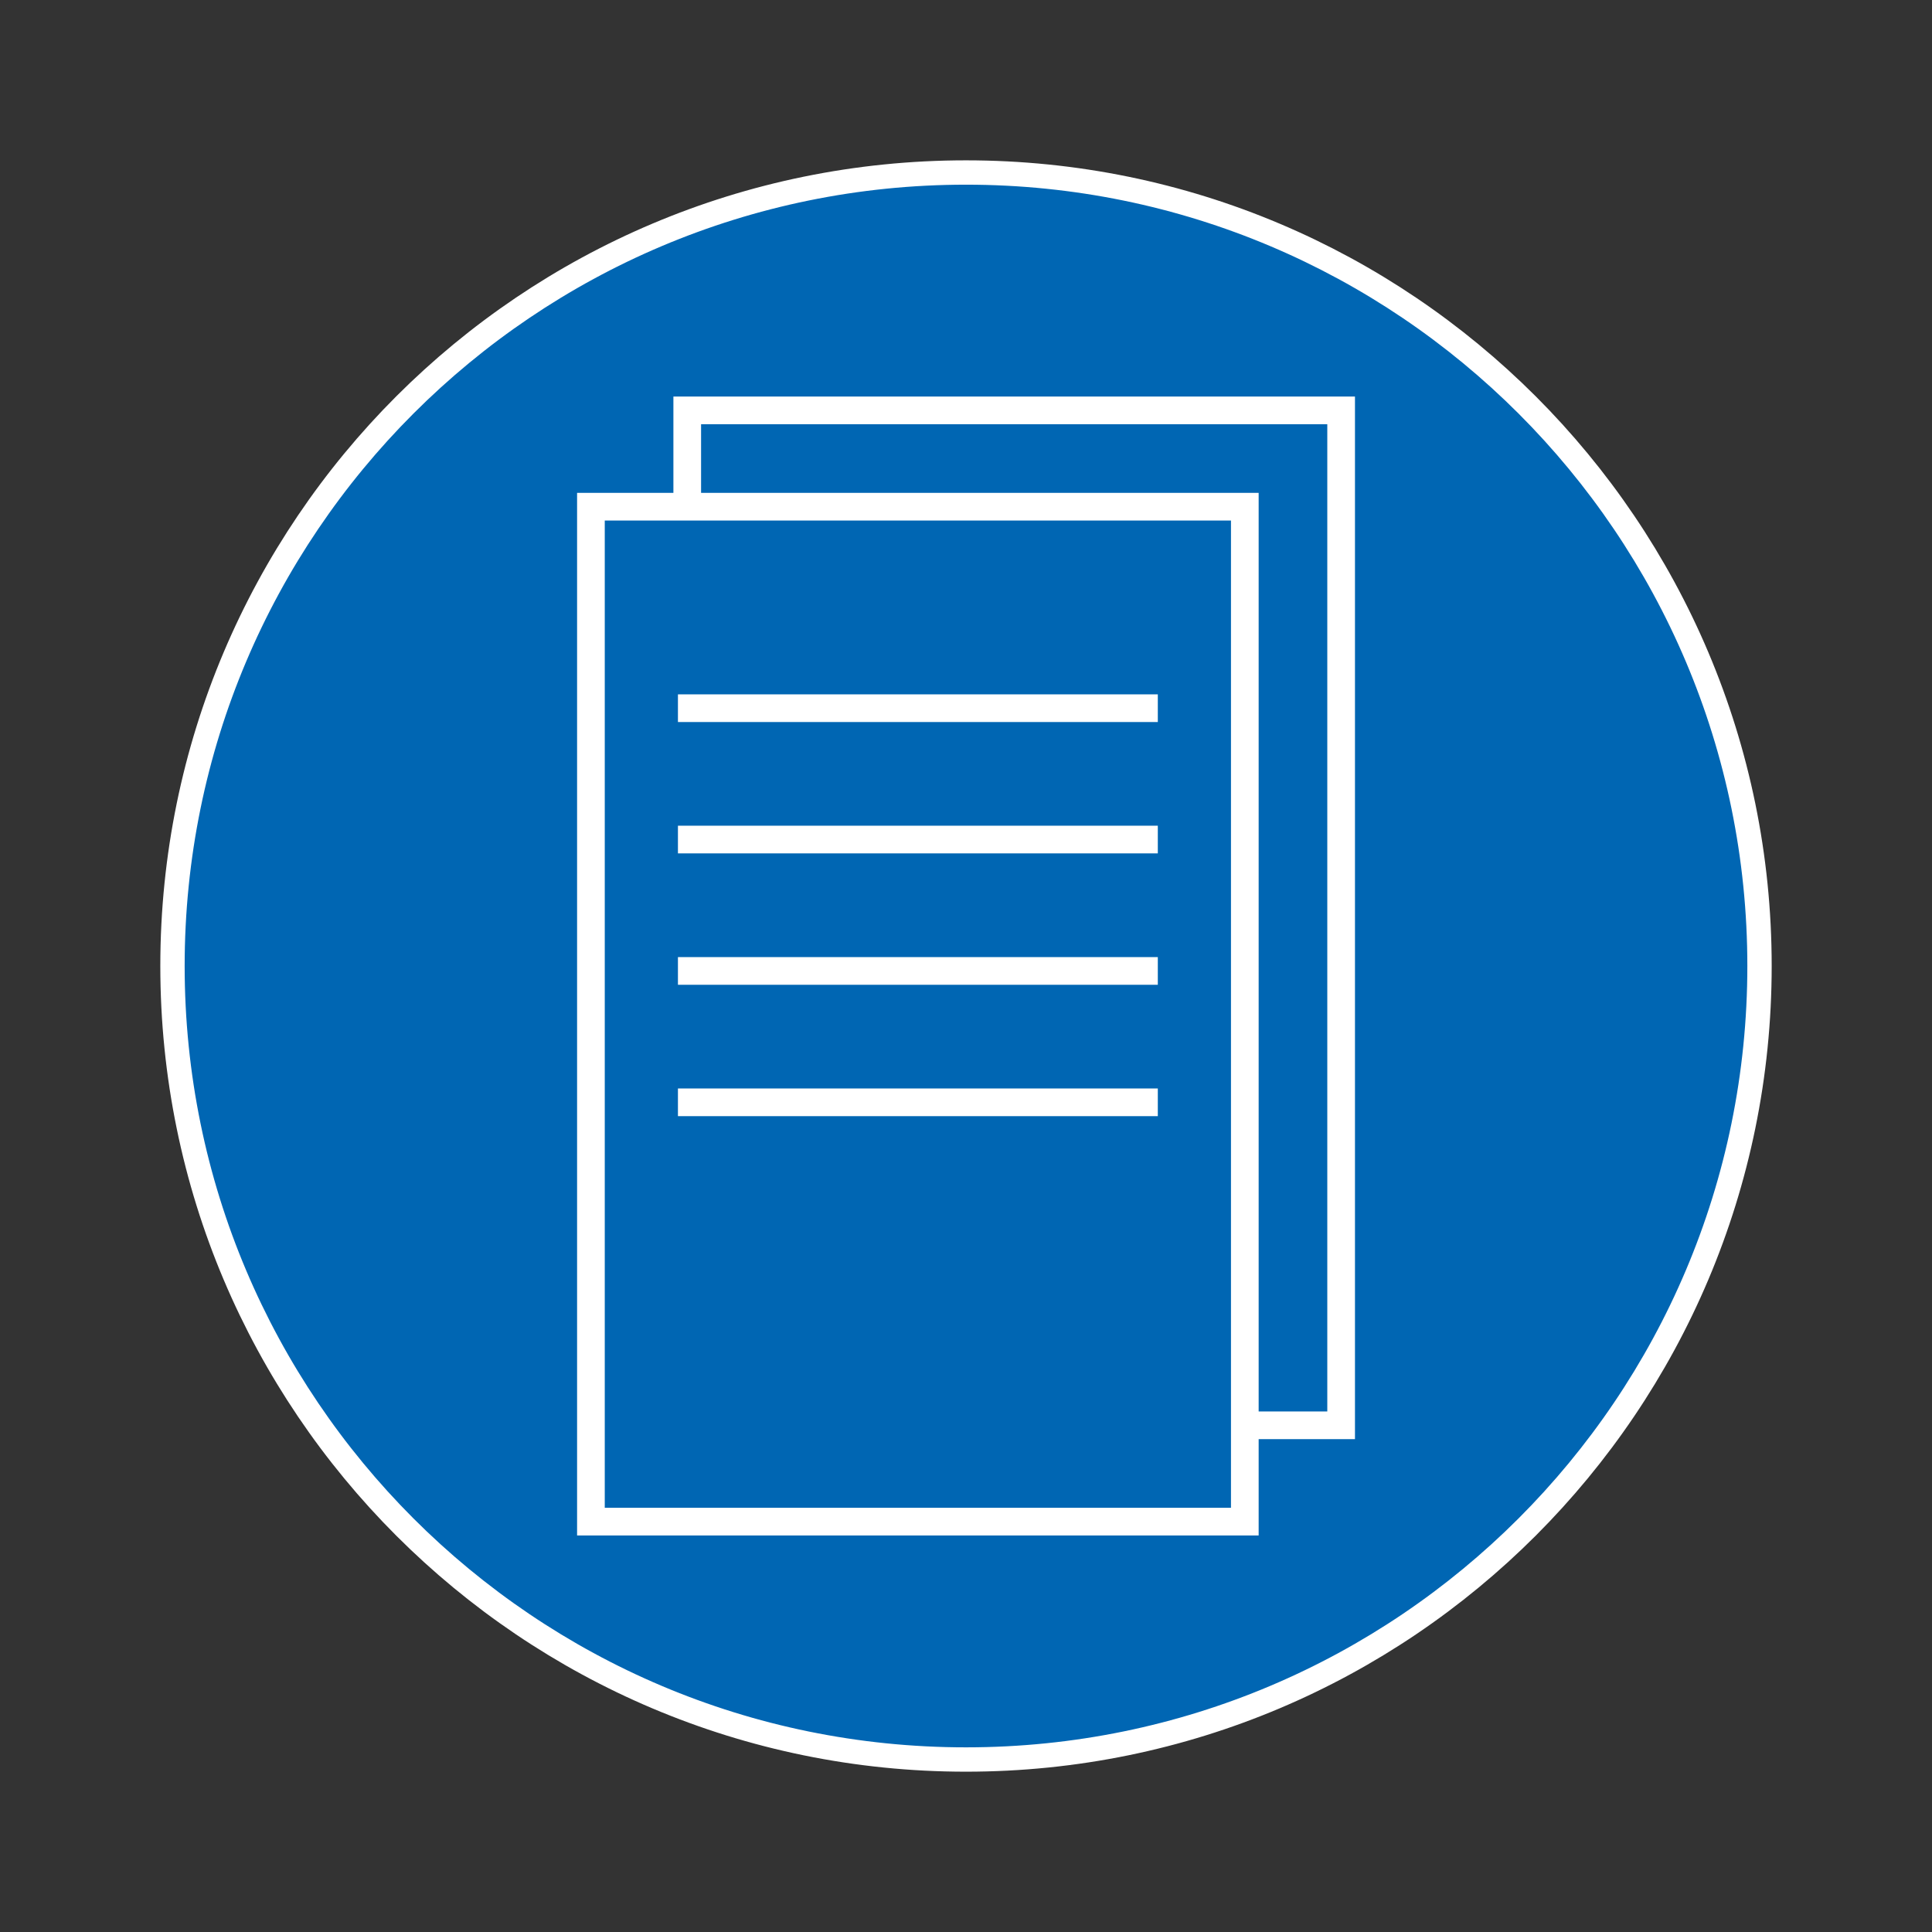
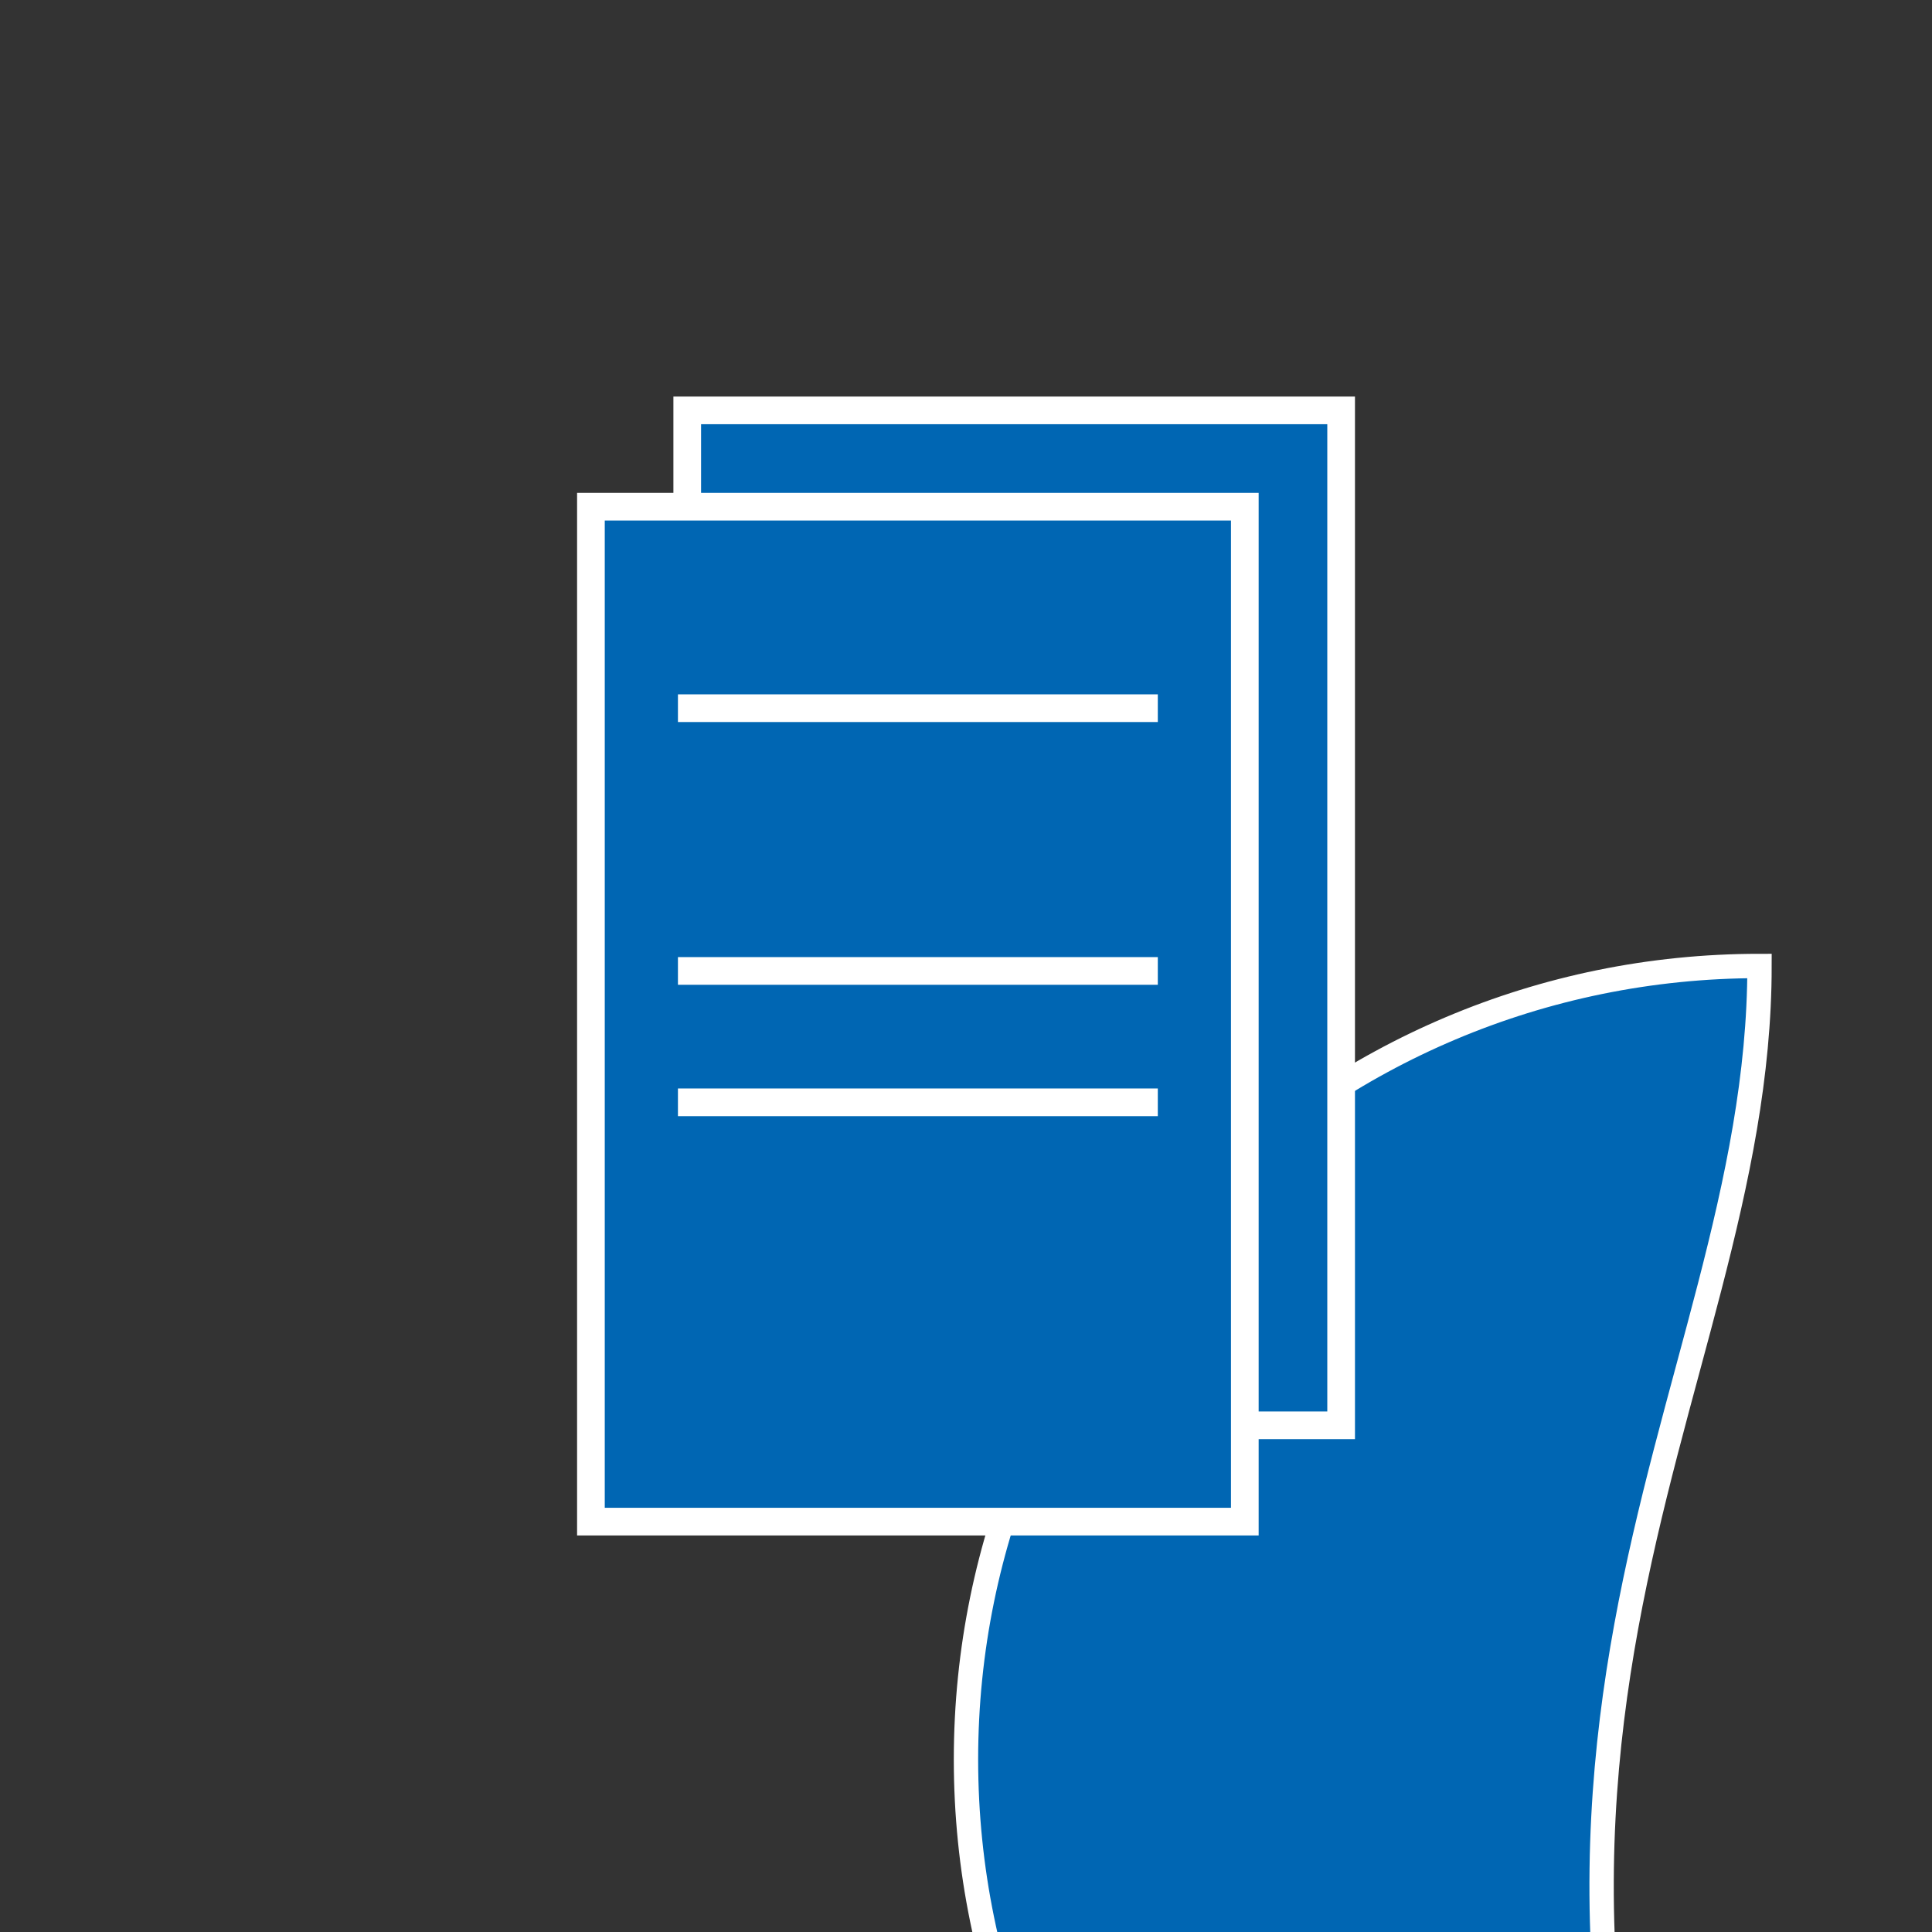
<svg xmlns="http://www.w3.org/2000/svg" version="1.1" id="Слой_1" x="0px" y="0px" width="79.37px" height="79.37px" viewBox="0 0 79.37 79.37" enable-background="new 0 0 79.37 79.37" xml:space="preserve">
  <rect x="0" y="0" width="79.37" height="79.37" fill="#333333" stroke="none" />
  <g>
    <g>
      <g>
-         <path fill="#0066B3" stroke="#FFFFFF" stroke-miterlimit="10" d="M72.284,39.684c0-18.004-14.596-32.597-32.598-32.597     c-18.004,0-32.6,14.593-32.6,32.597c0,18.006,14.596,32.6,32.6,32.6C57.688,72.283,72.284,57.689,72.284,39.684z" />
+         <path fill="#0066B3" stroke="#FFFFFF" stroke-miterlimit="10" d="M72.284,39.684c-18.004,0-32.6,14.593-32.6,32.597c0,18.006,14.596,32.6,32.6,32.6C57.688,72.283,72.284,57.689,72.284,39.684z" />
      </g>
      <g>
        <rect x="28.233" y="16.859" fill="#0066B3" stroke="#FFFFFF" stroke-width="1.137" stroke-miterlimit="10" width="26.863" height="41.695" />
        <rect x="24.276" y="20.816" fill="#0066B3" stroke="#FFFFFF" stroke-width="1.137" stroke-miterlimit="10" width="26.863" height="41.695" />
      </g>
    </g>
    <g>
      <line fill="none" stroke="#FFFFFF" stroke-width="1.137" stroke-miterlimit="10" x1="27.851" y1="29.094" x2="47.565" y2="29.094" />
-       <line fill="none" stroke="#FFFFFF" stroke-width="1.137" stroke-miterlimit="10" x1="27.851" y1="34.49" x2="47.565" y2="34.49" />
      <line fill="none" stroke="#FFFFFF" stroke-width="1.137" stroke-miterlimit="10" x1="27.851" y1="39.888" x2="47.565" y2="39.888" />
      <line fill="none" stroke="#FFFFFF" stroke-width="1.137" stroke-miterlimit="10" x1="27.851" y1="45.285" x2="47.565" y2="45.285" />
    </g>
  </g>
</svg>